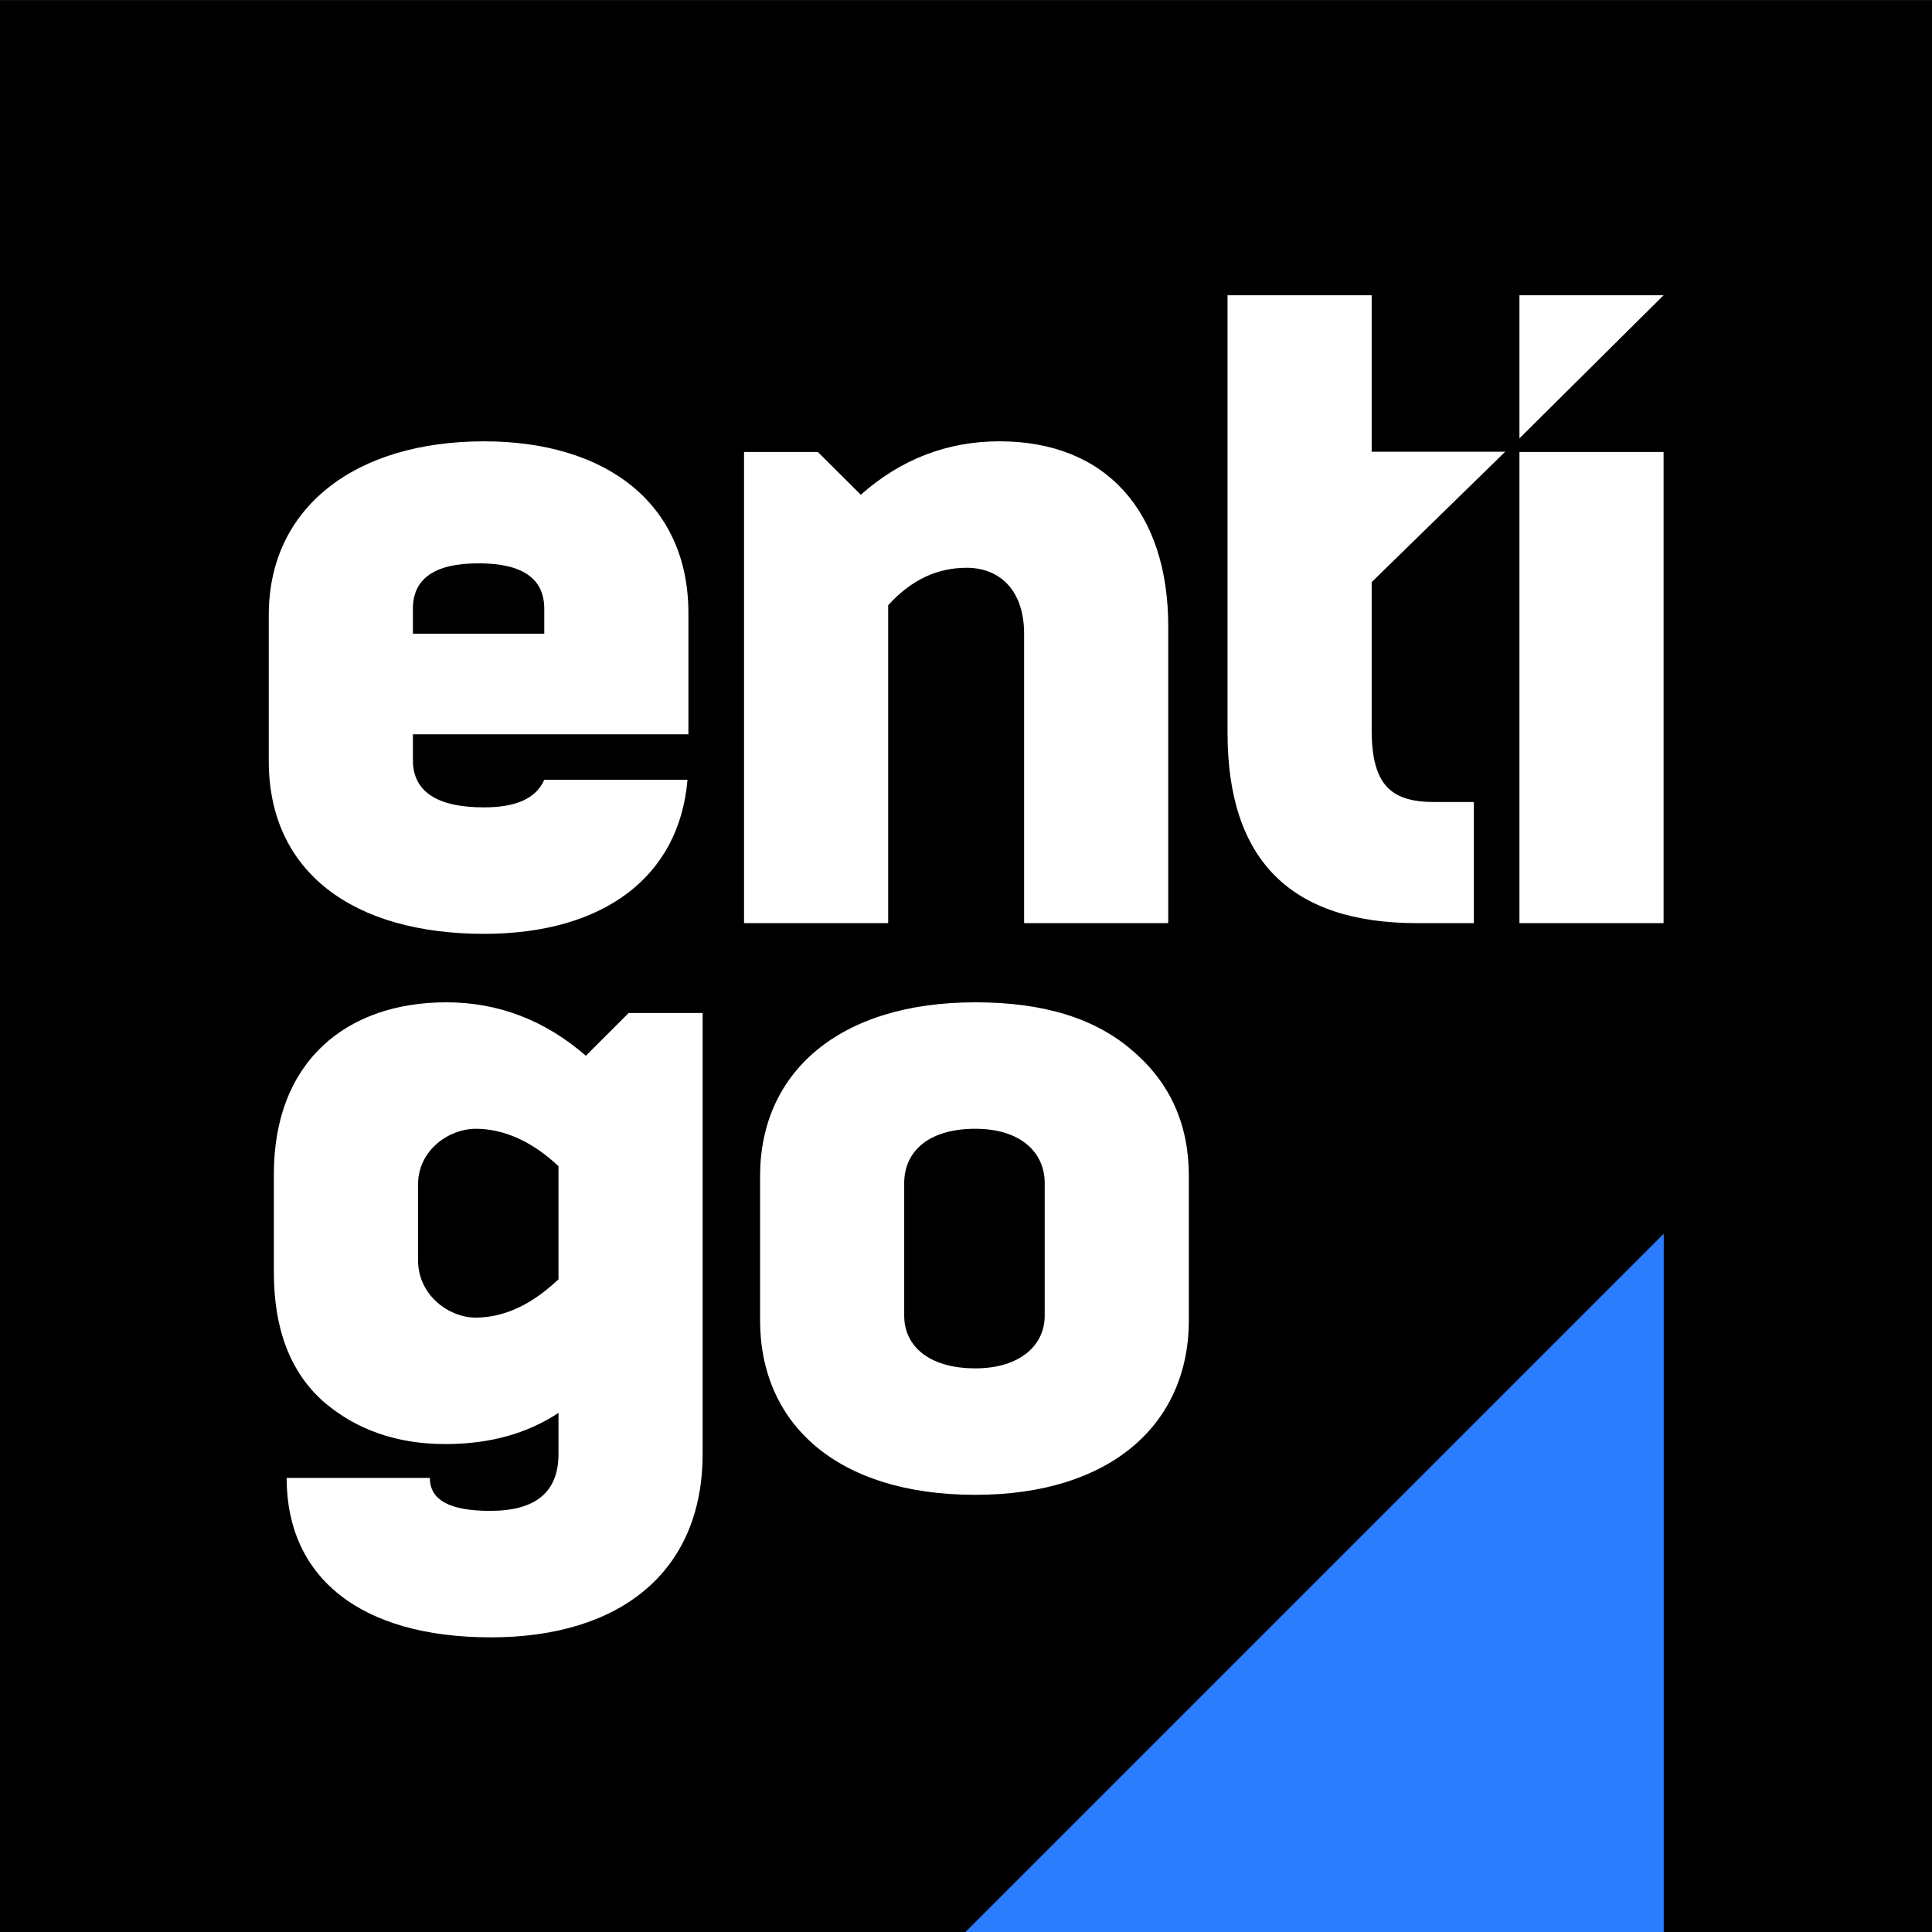
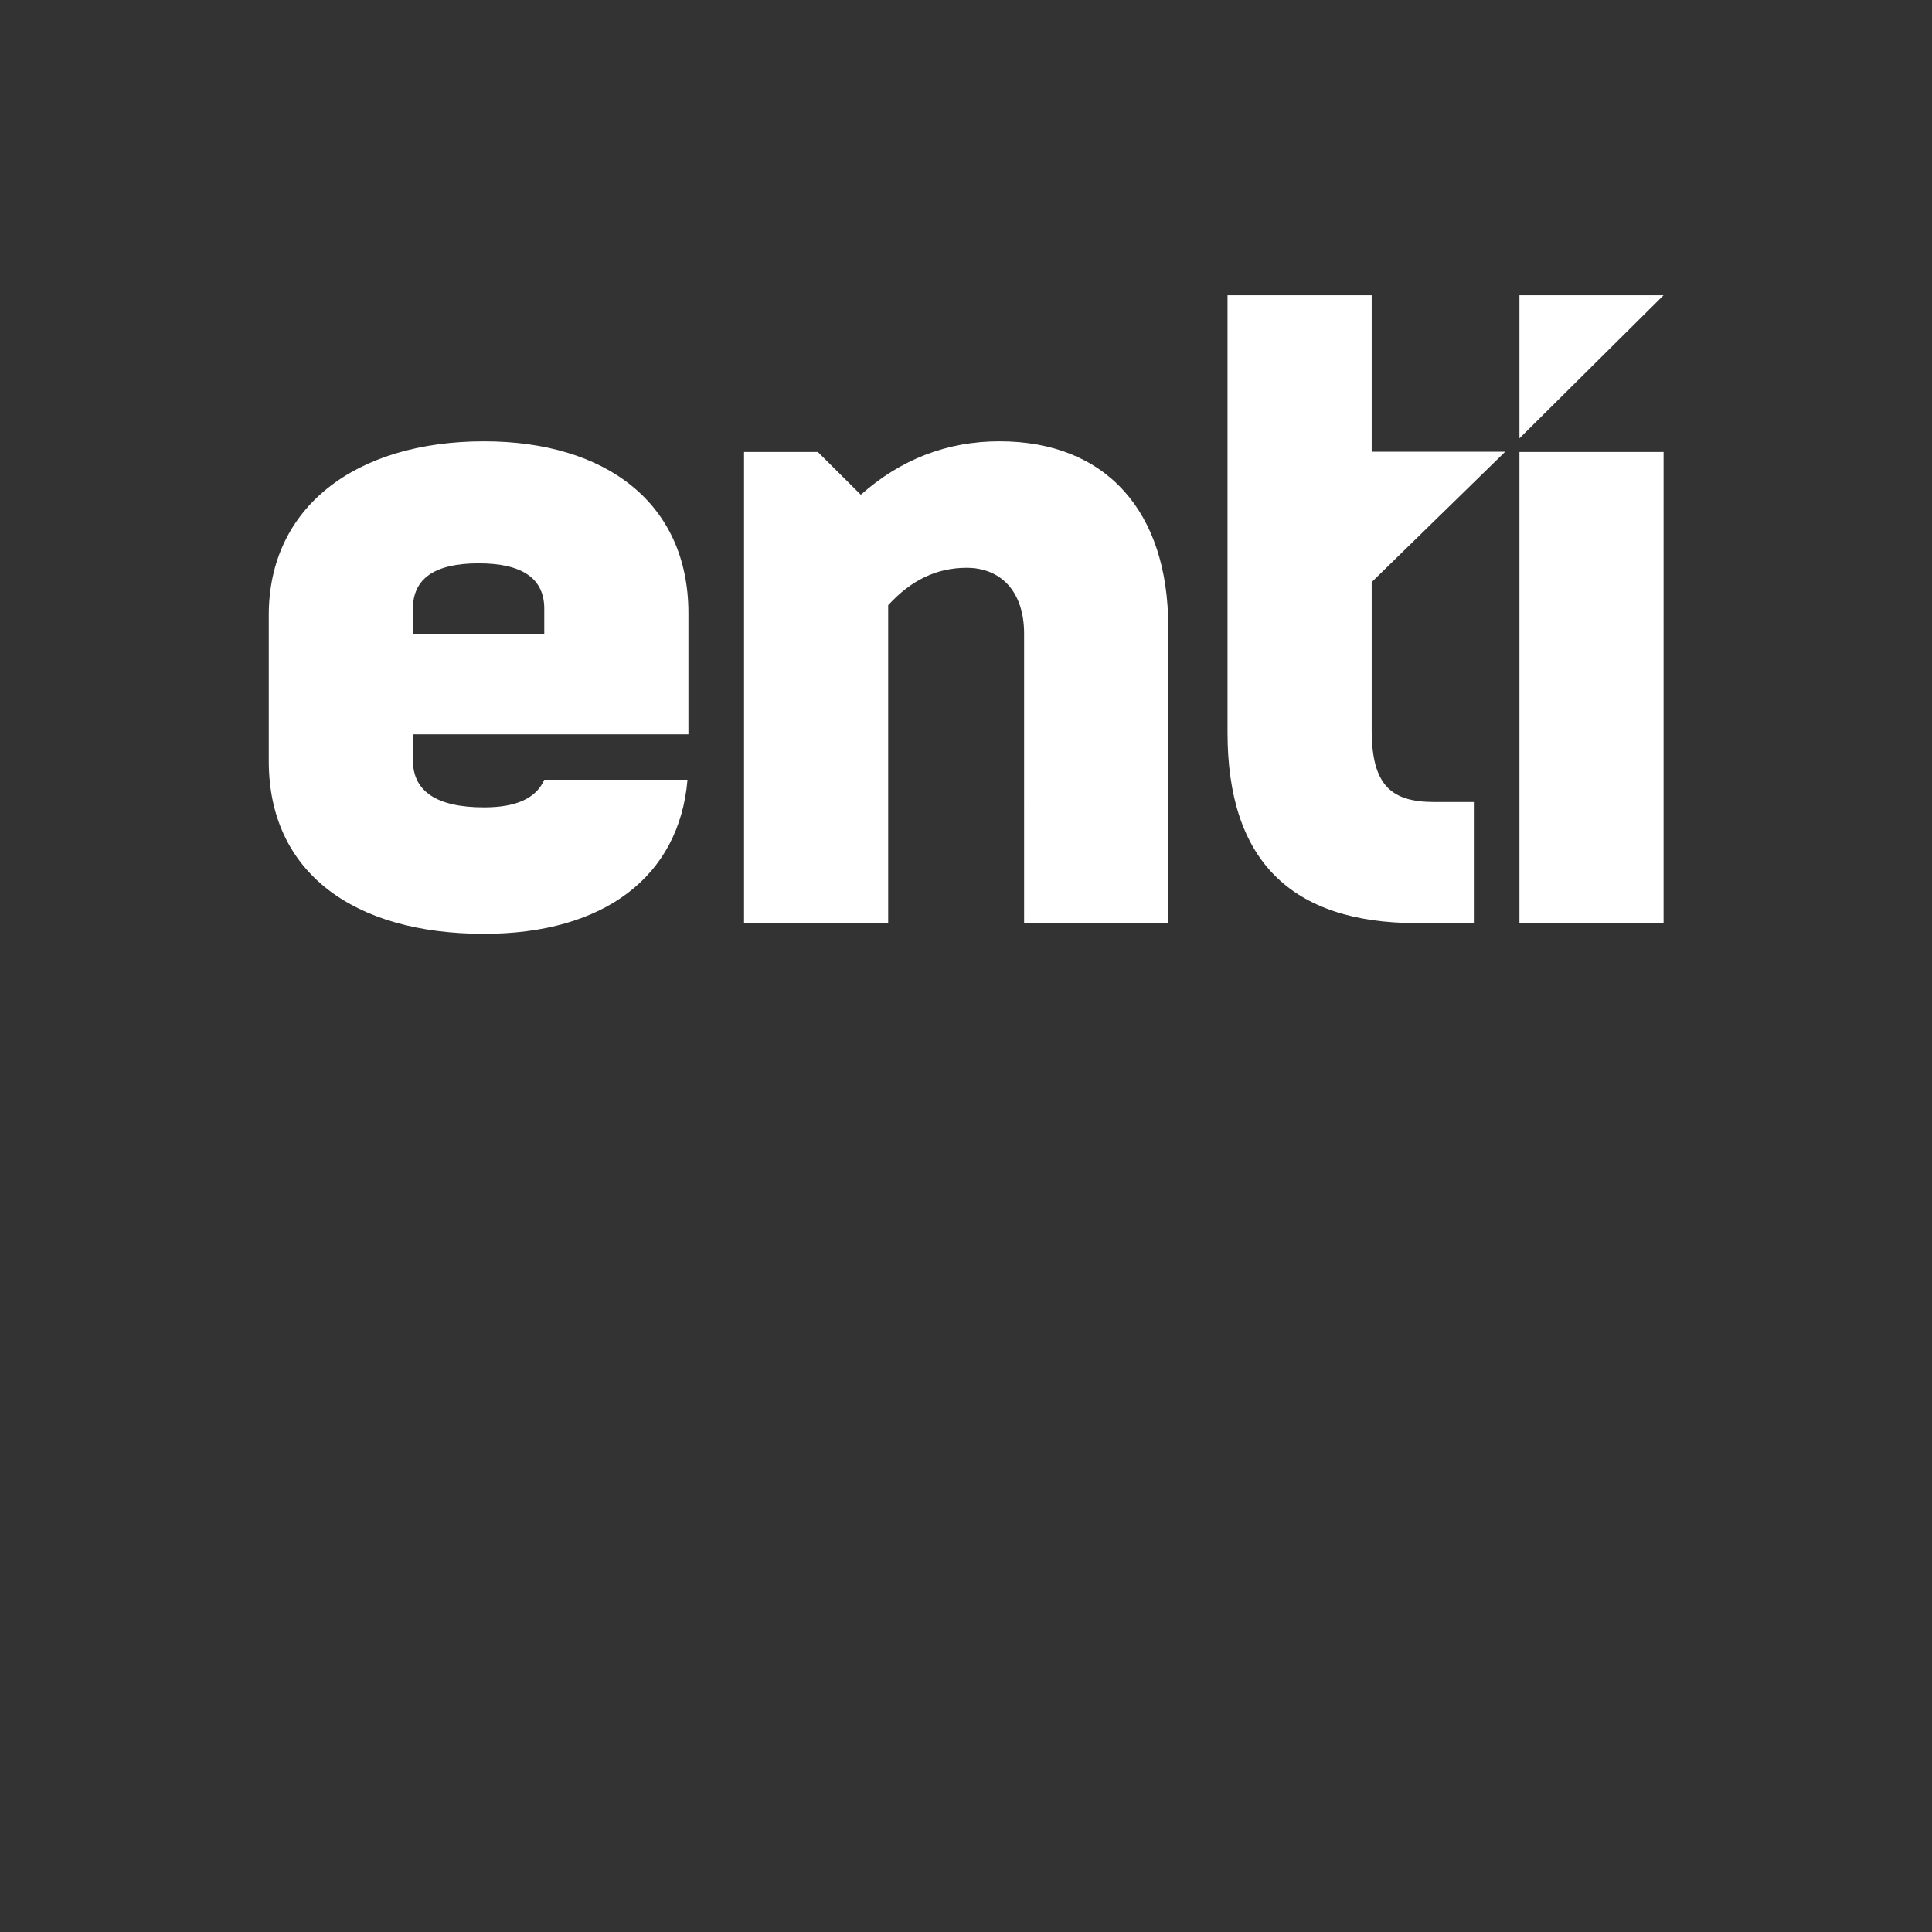
<svg xmlns="http://www.w3.org/2000/svg" xml:space="preserve" style="fill-rule:evenodd;clip-rule:evenodd;stroke-linejoin:round;stroke-miterlimit:2" viewBox="0 0 2000 2000">
  <rect x="0" y="0" width="2000" height="2000" fill="#333333" stroke="none" />
  <g transform="translate(-1088.38 -4473.47) scale(.761)">
-     <path d="M1430.26 5878.7h2628.25v2628.25H1430.26z" style="fill:none" />
    <clipPath id="a">
      <path d="M1430.26 5878.7h2628.25v2628.25H1430.26z" />
    </clipPath>
    <g clip-path="url(#a)">
-       <path d="M1316.669 5716.242h2877.156v2947.133H1316.67z" />
      <path d="M0-276.367v-79.905h80.488L0-276.367Zm.001 7.628h80.487V-5.641H.001v-263.098ZM-57.053-5.644c-70.808 0-105.96-35.309-105.96-106.431v-244.193h80.493v87.385h74.56l-74.56 72.799v82.516c0 31.336 11.206 40.288 35.152 40.288h21.903v67.636h-31.588Zm-375.947 0v-263.098h41.222l23.988 23.874c22.411-19.891 48.392-29.838 77.432-29.838 59.602 0 94.24 39.292 94.24 103.448V-5.644h-80.487V-167.28c0-23.872-13.244-36.802-32.091-36.802-16.814 0-31.08 6.96-43.816 20.89V-5.644H-433ZM-698.402-96.16v-81.568c0-60.173 48.397-96.975 120.226-96.975 67.751 0 114.114 34.313 114.114 95.985v67.636h-153.853v14.423c0 17.407 13.25 26.358 39.739 26.358 17.83 0 29.035-4.968 33.621-15.414h79.979c-4.58 54.209-46.865 86.038-113.6 86.038-72.846 0-120.226-34.318-120.226-96.483m80.487-71.122h73.36v-13.925c0-16.908-12.227-25.367-36.677-25.367-24.455 0-36.683 8.459-36.683 25.367v13.925Z" style="fill:#fff;fill-rule:nonzero" transform="matrix(2.436 0 0 2.436 3497.114 7147.924)" />
-       <path d="M388.164-97.156v-80.571c0-57.191 43.307-96.976 120.225-96.976 38.208 0 67.249 8.951 88.134 27.353 20.887 17.903 31.075 41.274 31.075 69.623v80.571c0 57.694-43.302 97.48-119.209 97.48-77.431 0-120.225-39.786-120.225-97.48m158.941-2.489v-74.099c0-17.411-13.752-30.341-38.716-30.341-26.488 0-39.738 12.93-39.738 30.341v74.099c0 16.415 13.25 29.344 39.738 29.344 24.964 0 38.716-12.929 38.716-29.344M356.083-268.738v246.185c0 66.148-46.358 102.458-118.187 102.458-72.846 0-114.109-33.328-114.109-89.025h79.979c0 12.426 11.205 18.396 33.621 18.396 25.472 0 38.208-10.44 38.208-31.829V-45.43c-17.322 11.436-38.208 17.406-63.171 17.406-27.002 0-49.926-7.957-68.265-23.874-18.339-16.409-27.511-40.283-27.511-72.117v-54.707c0-63.658 41.264-95.985 96.289-95.985 29.036 0 55.017 9.947 77.941 29.842l23.894-23.873h41.311Zm-80.488 148.711v-63.166c-14.775-13.93-30.566-20.896-46.358-20.896-14.266 0-32.096 11.447-32.096 31.342v41.772c0 20.393 17.83 32.332 32.096 32.332 15.792 0 31.075-6.966 46.358-21.384" style="fill:#fff;fill-rule:nonzero" transform="matrix(2.436 0 0 2.436 1518.57 7911.057)" />
-       <path d="M0 404.223h404.223V0L0 404.223Z" style="fill:#2b7dff;fill-rule:nonzero" transform="translate(1479.87 7556.68) scale(5.476)" />
    </g>
  </g>
</svg>